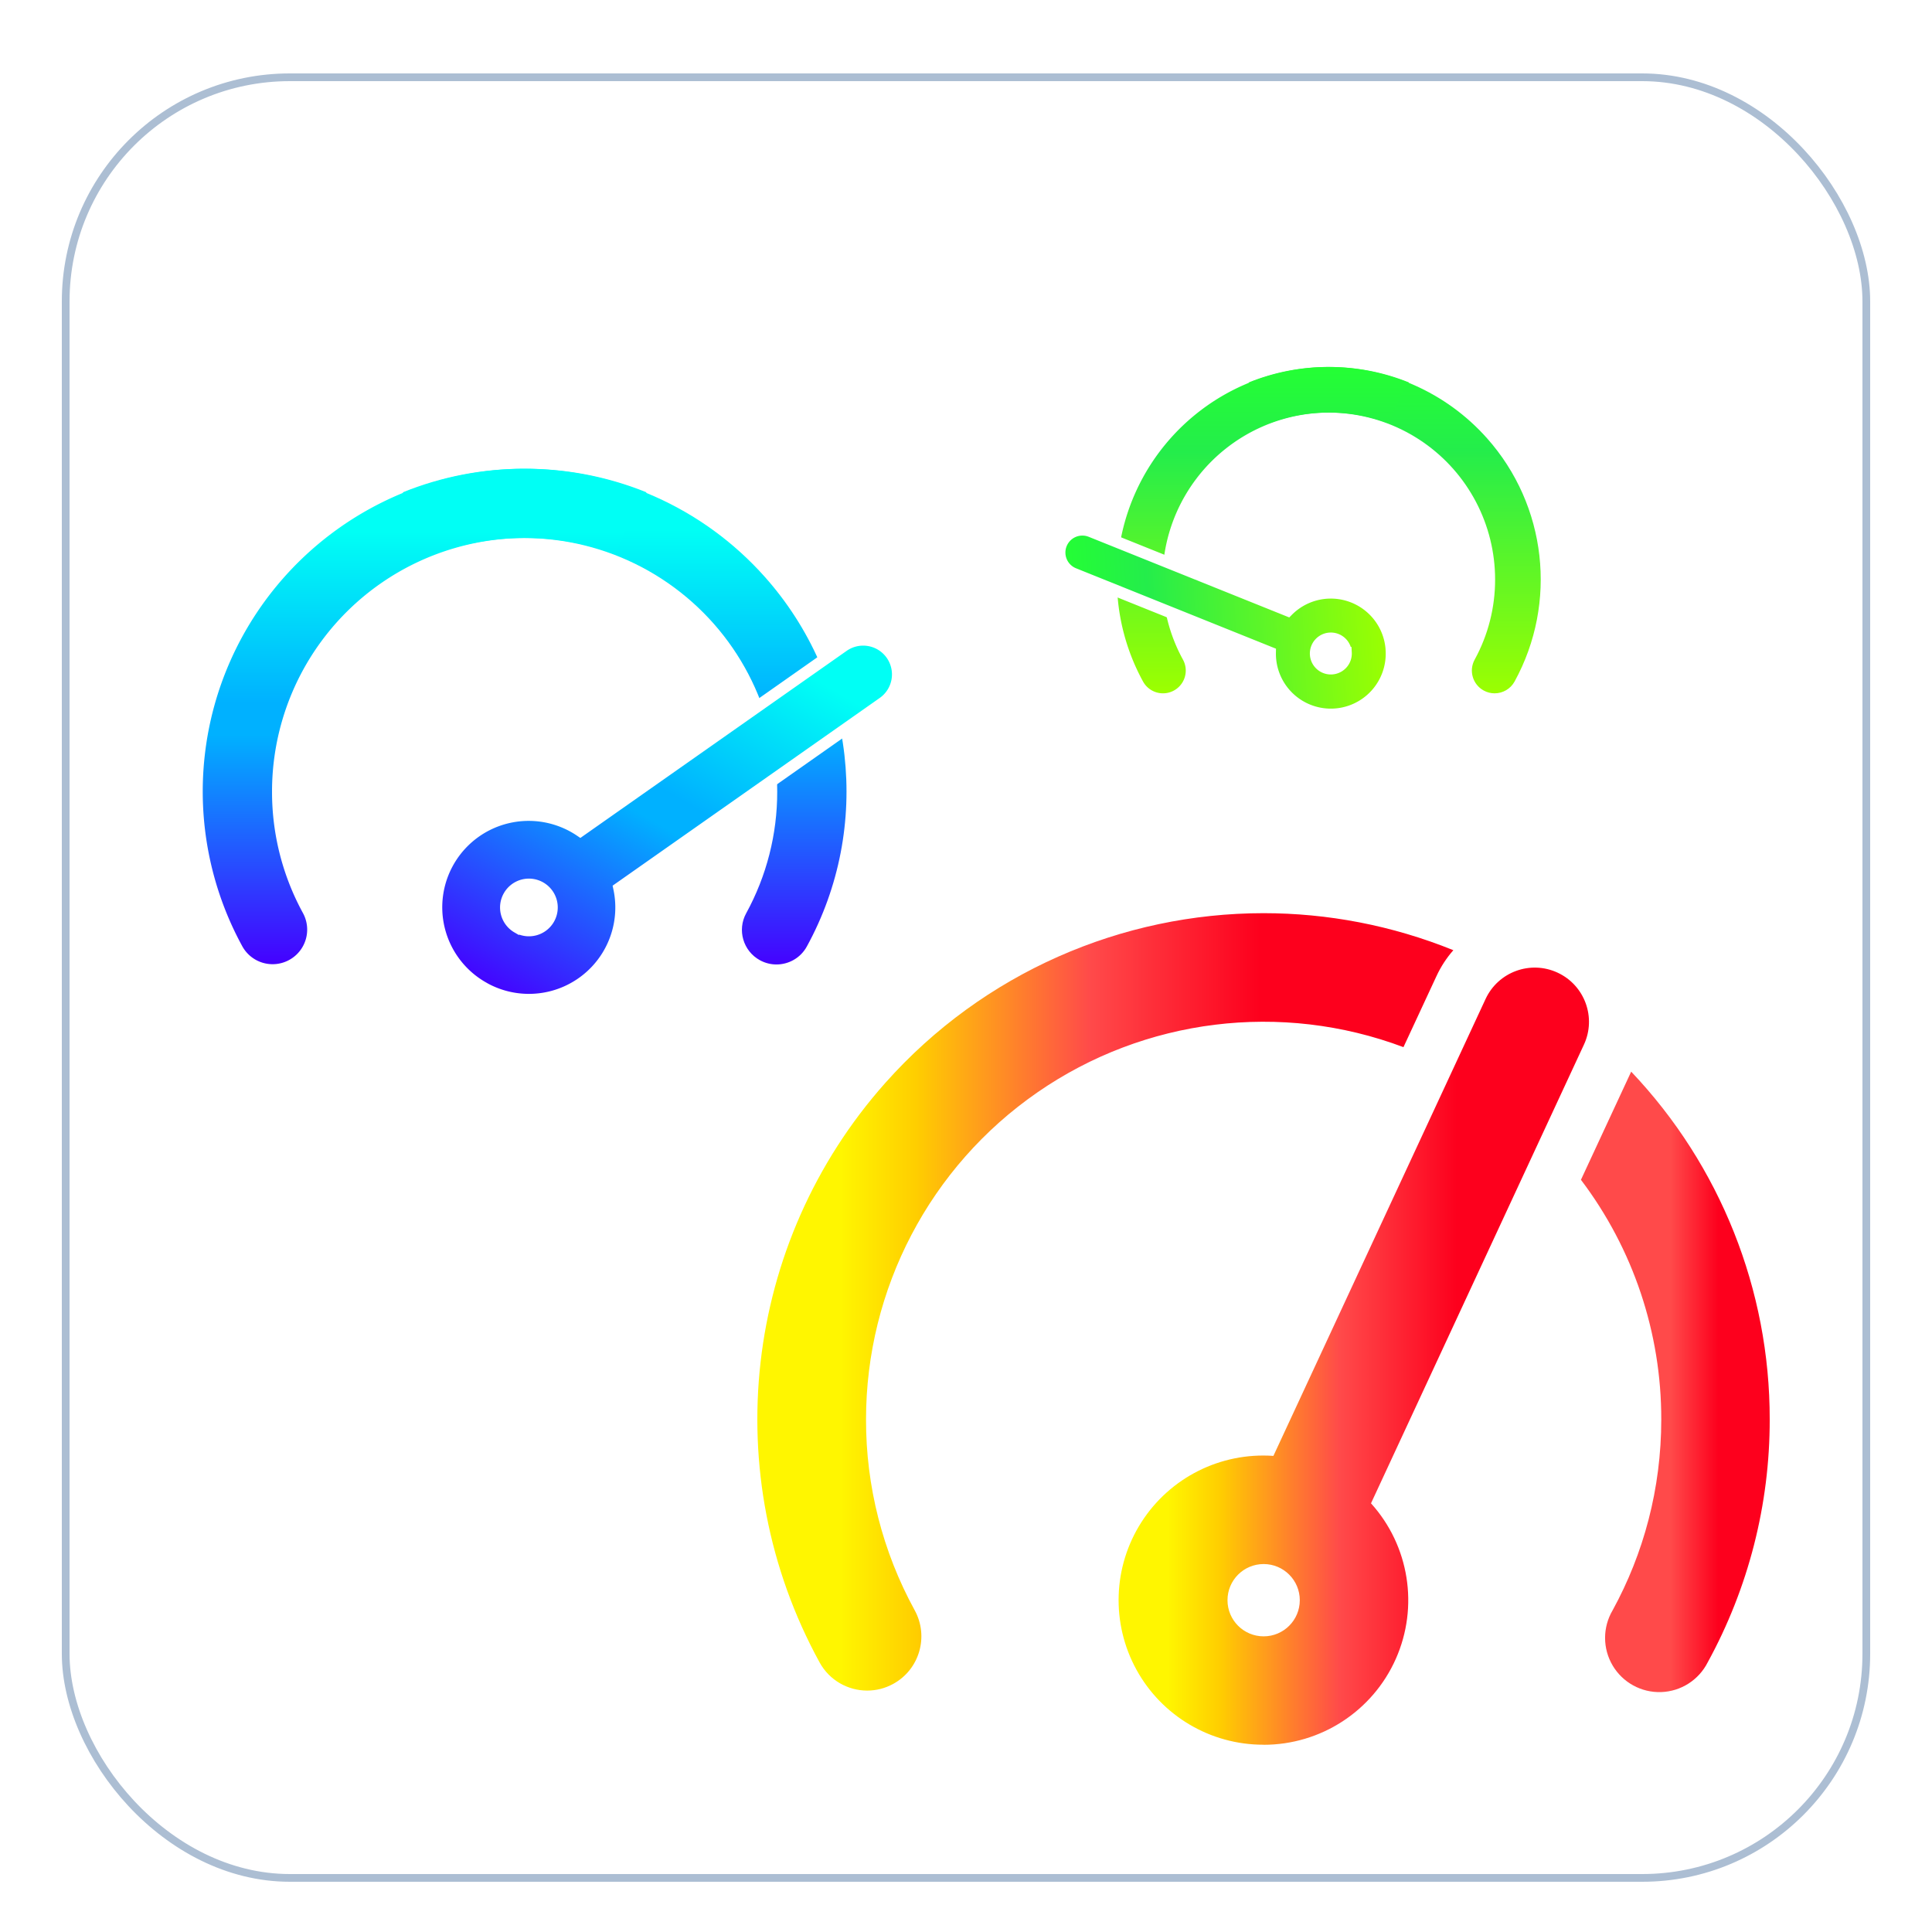
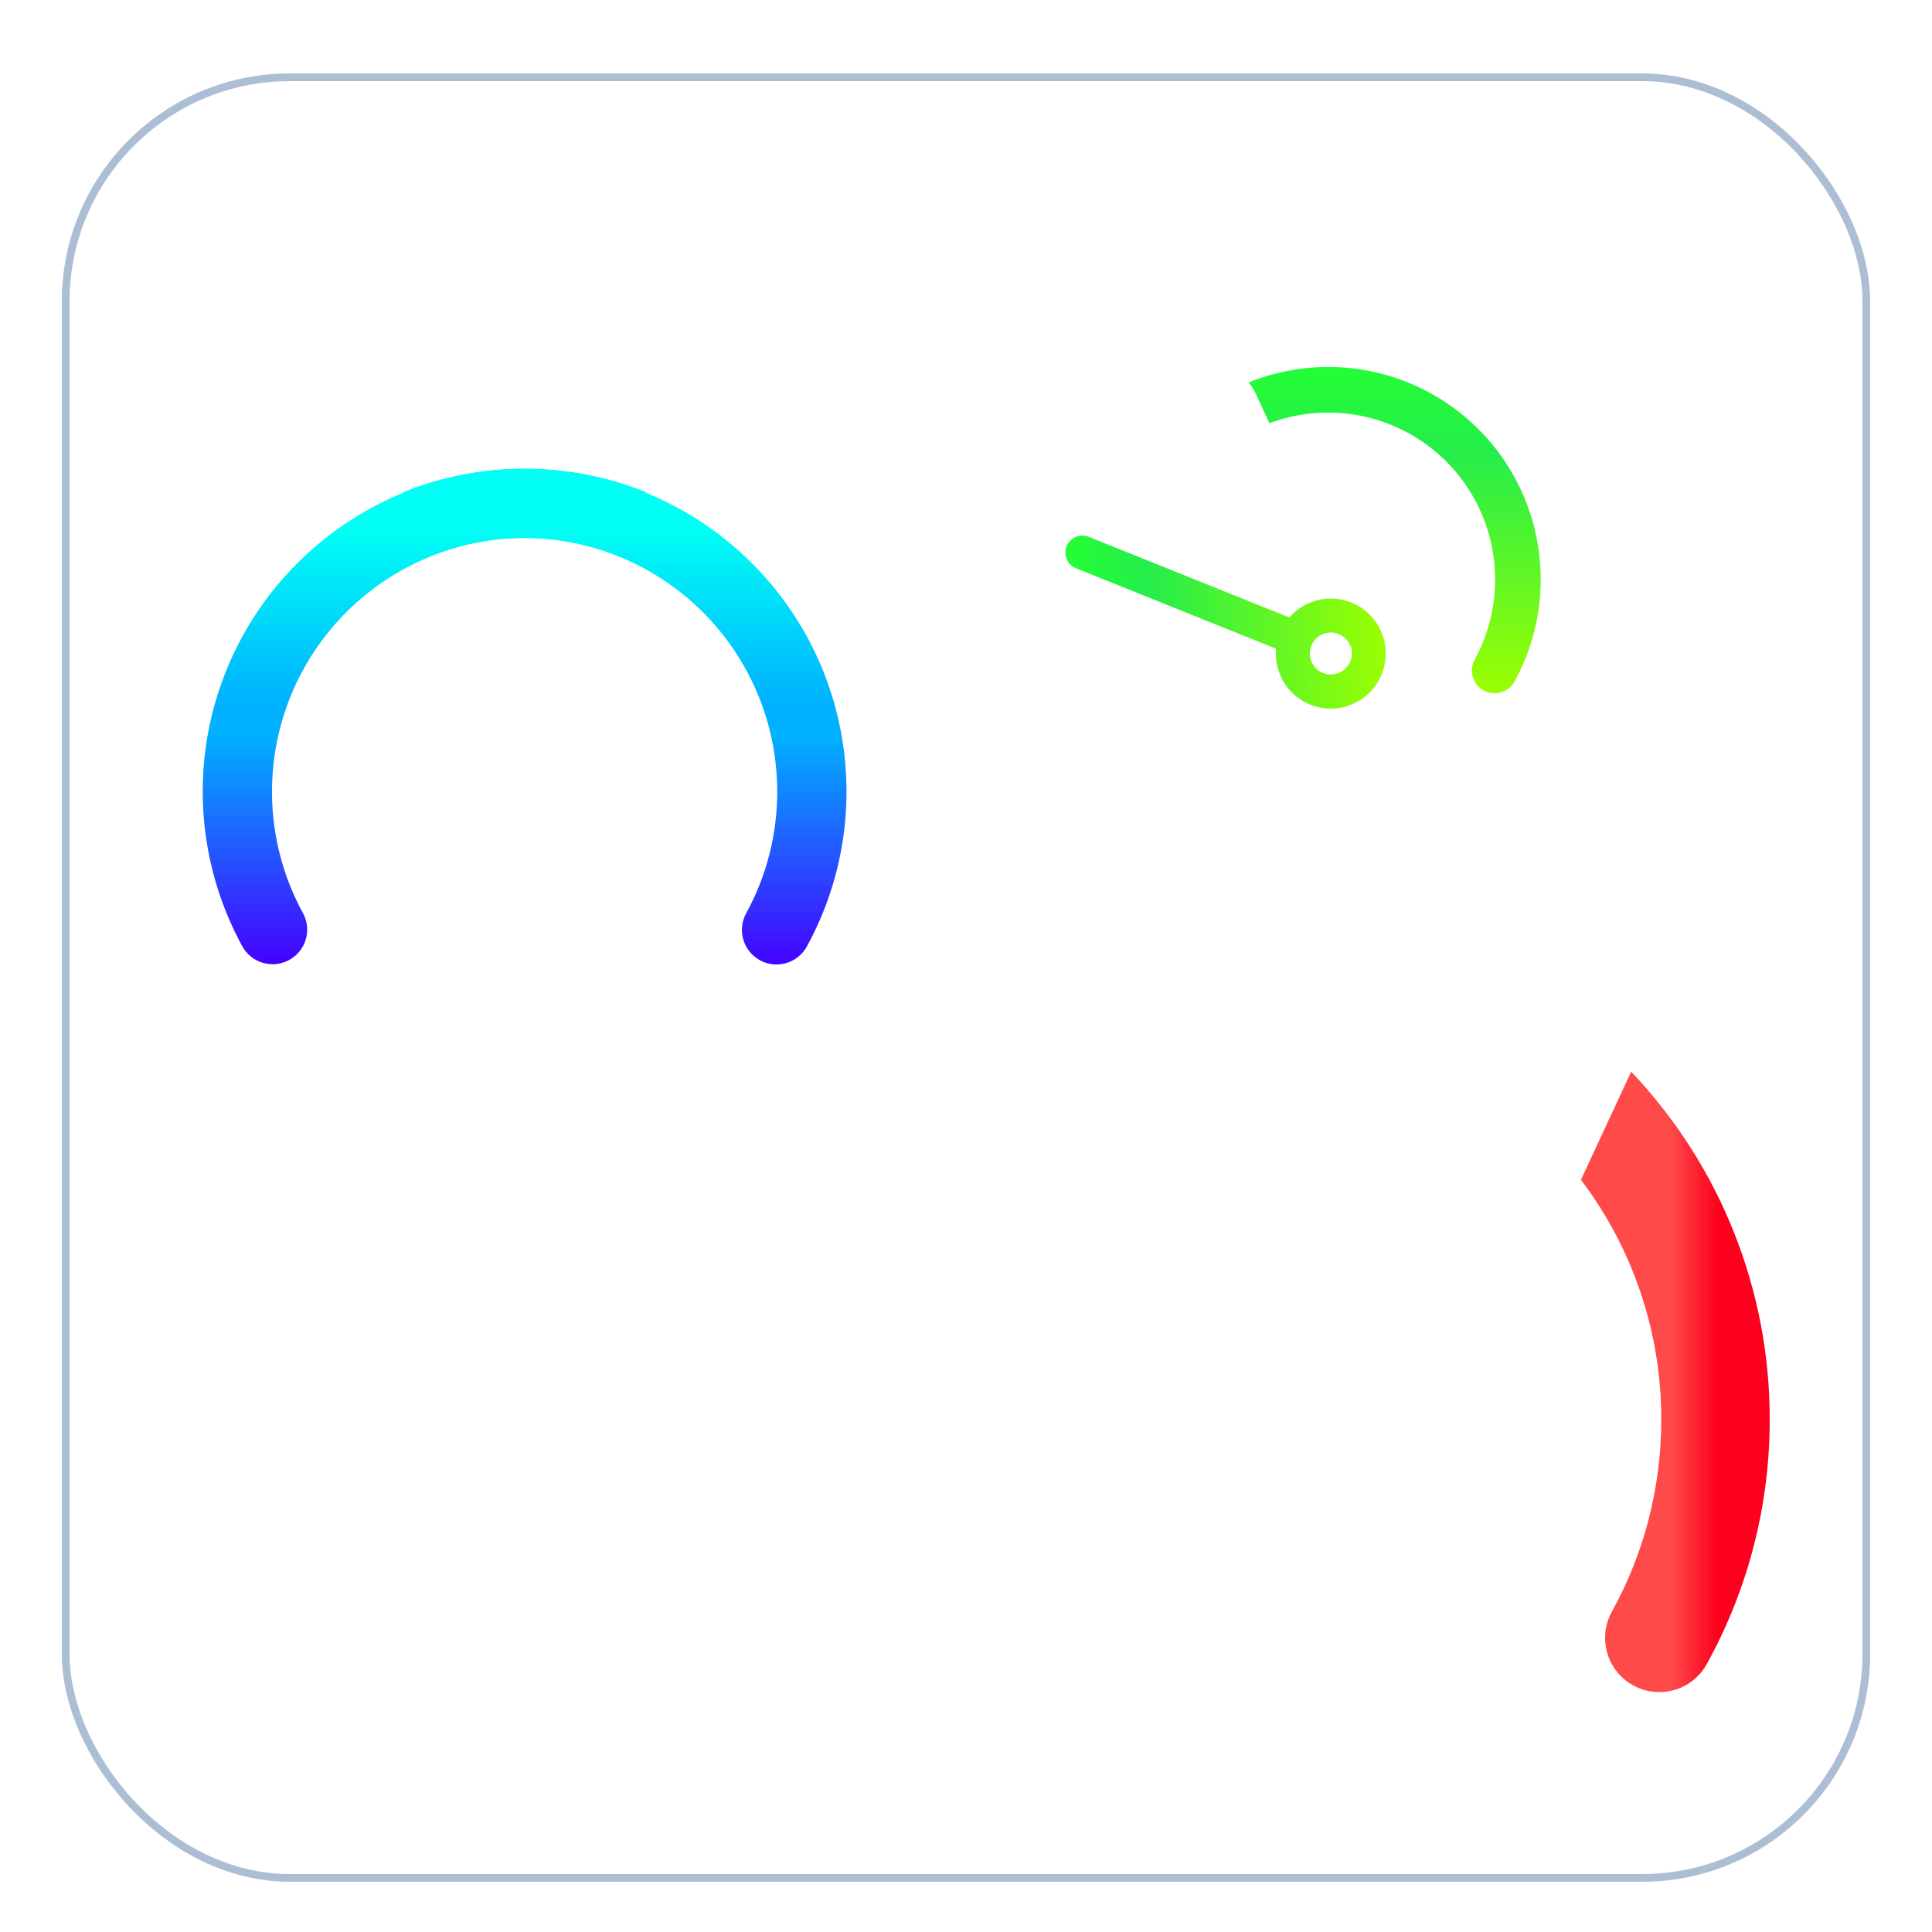
<svg xmlns="http://www.w3.org/2000/svg" viewBox="0 0 500 500" height="500" width="500">
  <defs>
    <filter filterUnits="userSpaceOnUse" height="486" width="486" y="10" x="7" id="Rectangle_64">
      <feOffset dy="3" />
      <feGaussianBlur result="blur" stdDeviation="3" />
      <feFlood flood-opacity="0.161" />
      <feComposite in2="blur" operator="in" />
      <feComposite in="SourceGraphic" />
    </filter>
    <linearGradient gradientUnits="objectBoundingBox" y2="1" x2="0.5" x1="0.5" id="linear-gradient">
      <stop stop-color="#00fff5" offset="0" />
      <stop stop-color="#00fff5" offset="0.128" />
      <stop stop-color="#00b1ff" offset="0.473" />
      <stop stop-color="#00b1ff" offset="0.537" />
      <stop stop-color="#4500ff" offset="1" />
    </linearGradient>
    <linearGradient gradientUnits="objectBoundingBox" y2="0.5" x2="0.716" y1="0.5" x1="0.063" id="linear-gradient-3">
      <stop stop-color="#fff600" offset="0" />
      <stop stop-color="#fff600" offset="0.099" />
      <stop stop-color="#ffce00" offset="0.261" />
      <stop stop-color="#ff4a4a" offset="0.635" />
      <stop stop-color="#fd001d" offset="1" />
    </linearGradient>
    <linearGradient gradientUnits="objectBoundingBox" y2="0.5" x2="0.716" y1="0.5" x1="0.063" id="linear-gradient-4">
      <stop stop-color="#ff4a4a" offset="0" />
      <stop stop-color="#ff4a4a" offset="0.635" />
      <stop stop-color="#fd001d" offset="1" />
    </linearGradient>
    <linearGradient gradientUnits="objectBoundingBox" y2="1" x2="0.5" x1="0.5" id="linear-gradient-7">
      <stop stop-color="#24ff34" offset="0" />
      <stop stop-color="#24ed4b" offset="0.261" />
      <stop stop-color="#9dff00" offset="1" />
    </linearGradient>
    <clipPath id="clip-Diseño_UX_7">
      <rect height="500" width="500" />
    </clipPath>
  </defs>
  <g clip-path="url(#clip-Diseño_UX_7)" data-name="Diseño UX – 7" id="Diseño_UX_7">
    <g filter="url(#Rectangle_64)" transform="matrix(1, 0, 0, 1, 0, 0)">
      <g stroke-width="2" stroke="#acbed3" fill="#fff" transform="translate(16 16)" data-name="Rectangle 64" id="Rectangle_64-2">
        <rect stroke="none" rx="59" height="468" width="468" />
        <rect fill="none" rx="58" height="466" width="466" y="1" x="1" />
      </g>
    </g>
    <g fill="url(#linear-gradient)" transform="translate(101.224 116.817)" data-name="Path 84" id="Path_84">
      <path stroke="none" d="M 99.726 133.787 C 98.064 133.787 96.411 133.362 94.946 132.557 C 92.616 131.278 90.925 129.169 90.182 126.617 C 89.439 124.066 89.734 121.378 91.013 119.048 C 93.604 114.32 95.593 109.273 96.925 104.048 C 98.258 98.823 98.929 93.439 98.919 88.047 C 98.919 66.838 88.514 46.973 71.087 34.906 C 65.672 31.155 59.739 28.264 53.452 26.314 C 47.244 24.389 40.801 23.413 34.3 23.413 C 26.516 23.413 18.872 24.801 11.58 27.54 L 10.713 27.866 L 10.322 27.025 L 4.882 15.322 C 4.201 13.848 3.314 12.484 2.245 11.265 L 1.317 10.207 L 2.621 9.678 C 7.693 7.625 12.979 6.06 18.333 5.026 C 23.587 4.011 28.965 3.497 34.318 3.497 C 40.199 3.497 46.101 4.116 51.86 5.336 C 57.612 6.556 63.252 8.382 68.624 10.764 C 74.048 13.169 79.23 16.156 84.025 19.642 C 88.916 23.198 93.442 27.3 97.477 31.835 C 103.322 38.404 108.083 45.799 111.629 53.814 C 115.097 61.655 117.346 69.956 118.314 78.489 C 119.281 87.021 118.949 95.616 117.325 104.033 C 115.664 112.639 112.68 120.913 108.455 128.624 C 106.706 131.809 103.362 133.787 99.726 133.787 Z" />
      <path fill="#fff" stroke="none" d="M 99.726 132.787 C 102.886 132.787 105.95 131.109 107.578 128.143 C 124.547 97.175 120.203 58.881 96.73 32.5 C 80.547 14.311 57.686 4.497 34.318 4.497 C 23.793 4.497 13.161 6.49 2.997 10.605 C 4.128 11.896 5.069 13.342 5.789 14.9 L 11.229 26.604 C 31.384 19.033 53.97 21.832 71.656 34.084 C 89.357 46.34 99.919 66.5 99.919 88.045 L 99.919 88.045 C 99.939 99.049 97.177 109.879 91.89 119.529 C 89.511 123.862 91.095 129.302 95.427 131.68 C 96.794 132.431 98.27 132.787 99.726 132.787 M 99.726 134.787 C 97.896 134.787 96.077 134.319 94.465 133.434 C 91.901 132.026 90.039 129.705 89.222 126.897 C 88.404 124.089 88.729 121.13 90.137 118.567 C 92.686 113.913 94.645 108.944 95.956 103.801 C 97.268 98.657 97.928 93.357 97.919 88.049 C 97.919 67.166 87.675 47.609 70.518 35.728 C 65.187 32.035 59.345 29.189 53.155 27.269 C 47.044 25.374 40.7 24.413 34.3 24.413 C 26.636 24.413 19.111 25.78 11.932 28.476 L 10.197 29.128 L 3.975 15.743 C 3.333 14.354 2.499 13.071 1.493 11.924 L -0.363 9.808 L 2.246 8.752 C 7.377 6.674 12.726 5.09 18.143 4.044 C 23.459 3.018 28.901 2.497 34.318 2.497 C 40.269 2.497 46.24 3.123 52.067 4.358 C 57.888 5.592 63.594 7.439 69.029 9.849 C 74.518 12.284 79.761 15.306 84.613 18.833 C 89.562 22.431 94.142 26.582 98.224 31.17 C 104.138 37.817 108.956 45.299 112.543 53.41 C 116.052 61.343 118.328 69.743 119.307 78.376 C 120.286 87.009 119.95 95.706 118.307 104.223 C 116.627 112.931 113.607 121.302 109.332 129.104 C 107.407 132.61 103.727 134.787 99.726 134.787 Z" />
    </g>
    <path fill="url(#linear-gradient)" transform="translate(49.471 116.817)" d="M20.931,88.045A65.617,65.617,0,0,1,109.621,26.6l5.44-11.7a17.9,17.9,0,0,1,2.792-4.295A83.512,83.512,0,0,0,13.272,128.143a8.949,8.949,0,0,0,15.688-8.614,65.283,65.283,0,0,1-8.029-31.484Z" data-name="Path 83" id="Path_83" />
    <g transform="translate(193.003 231.832)" id="GaugeIcon">
      <g fill="url(#linear-gradient-3)" transform="translate(0 0)" data-name="Path 80" id="Path_80">
-         <path stroke="none" d="M 31.426 207.189 C 31.425 207.189 31.425 207.189 31.425 207.189 C 25.748 207.189 20.525 204.1 17.796 199.129 C 11.172 187.041 6.495 174.073 3.893 160.584 C 1.347 147.389 0.826 133.918 2.342 120.543 C 3.859 107.169 7.385 94.156 12.821 81.867 C 18.378 69.303 25.841 57.712 35.002 47.416 C 41.327 40.308 48.421 33.878 56.088 28.304 C 63.604 22.84 71.727 18.158 80.229 14.387 C 88.648 10.653 97.489 7.791 106.506 5.88 C 115.533 3.967 124.784 2.997 134.002 2.997 C 142.393 2.997 150.823 3.803 159.058 5.394 C 167.45 7.014 175.736 9.468 183.685 12.686 L 185.642 13.479 L 184.25 15.066 C 182.569 16.982 181.175 19.127 180.105 21.441 L 171.572 39.799 L 170.986 41.06 L 169.685 40.571 C 158.242 36.273 146.246 34.094 134.03 34.094 C 123.828 34.094 113.716 35.625 103.975 38.647 C 94.108 41.707 84.797 46.244 76.3 52.13 C 48.95 71.067 32.622 102.242 32.622 135.523 C 32.607 143.988 33.66 152.436 35.751 160.636 C 37.842 168.836 40.964 176.756 45.03 184.178 C 47.026 187.814 47.487 192.011 46.327 195.995 C 45.167 199.978 42.526 203.272 38.889 205.269 C 36.601 206.525 34.02 207.189 31.426 207.189 Z" />
-         <path fill="#fff" stroke="none" d="M 31.425 205.689 C 33.708 205.689 36.024 205.131 38.167 203.954 C 44.961 200.224 47.444 191.692 43.714 184.898 C 35.423 169.764 31.091 152.78 31.122 135.523 L 31.122 135.523 C 31.122 101.735 47.686 70.118 75.446 50.897 C 103.182 31.682 138.604 27.294 170.212 39.167 L 178.744 20.812 C 179.873 18.369 181.347 16.1 183.122 14.077 C 167.181 7.622 150.508 4.497 134.002 4.497 C 97.355 4.497 61.503 19.888 36.123 48.413 C -0.689 89.786 -7.501 149.841 19.111 198.407 C 21.664 203.058 26.469 205.689 31.425 205.689 M 31.426 208.689 L 31.426 205.689 L 31.425 208.689 C 25.2 208.689 19.474 205.302 16.481 199.851 C 9.782 187.625 5.052 174.51 2.42 160.868 C -0.155 147.524 -0.682 133.9 0.852 120.374 C 2.386 106.849 5.951 93.689 11.449 81.26 C 17.069 68.554 24.617 56.831 33.882 46.419 C 40.278 39.23 47.452 32.727 55.206 27.091 C 62.808 21.565 71.022 16.829 79.621 13.016 C 88.135 9.24 97.076 6.345 106.195 4.413 C 115.324 2.478 124.679 1.497 134.002 1.497 C 142.488 1.497 151.014 2.312 159.343 3.921 C 167.83 5.56 176.209 8.041 184.248 11.296 L 188.161 12.88 L 185.377 16.055 C 183.791 17.863 182.476 19.887 181.467 22.07 L 181.464 22.077 L 171.76 42.953 L 169.157 41.975 C 157.884 37.741 146.066 35.594 134.03 35.594 C 123.979 35.594 114.017 37.103 104.42 40.079 C 94.699 43.094 85.525 47.564 77.154 53.363 C 50.209 72.021 34.122 102.734 34.122 135.523 L 34.122 135.528 C 34.107 143.865 35.144 152.187 37.204 160.265 C 39.264 168.343 42.34 176.146 46.345 183.457 C 47.45 185.469 48.129 187.642 48.361 189.912 C 48.585 192.104 48.385 194.291 47.767 196.414 C 47.149 198.537 46.144 200.49 44.778 202.218 C 43.364 204.009 41.625 205.478 39.61 206.584 C 37.102 207.961 34.272 208.689 31.426 208.689 Z" />
-       </g>
+         </g>
      <g fill="url(#linear-gradient-4)" transform="translate(201.756 38.82)" data-name="Path 81" id="Path_81">
        <path stroke="none" d="M 34.665 168.765 C 31.979 168.765 29.323 168.062 26.987 166.733 C 24.646 165.401 22.682 163.473 21.308 161.157 C 18.419 156.287 18.409 150.235 21.28 145.356 C 25.274 138.061 28.355 130.288 30.438 122.251 C 32.586 113.959 33.676 105.363 33.676 96.703 C 33.693 85.72 31.933 74.874 28.444 64.464 C 24.955 54.053 19.824 44.337 13.193 35.585 L 12.648 34.866 L 13.029 34.047 L 26.032 6.057 L 26.962 4.056 L 28.48 5.656 C 34.258 11.744 39.476 18.415 43.991 25.485 C 48.466 32.493 52.295 39.965 55.372 47.691 C 58.449 55.418 60.805 63.476 62.373 71.642 C 63.955 79.88 64.751 88.312 64.741 96.704 C 64.755 107.761 63.375 118.804 60.638 129.52 C 57.904 140.229 53.825 150.574 48.515 160.268 C 45.951 165.315 40.846 168.566 35.187 168.756 C 35.014 168.762 34.838 168.765 34.665 168.765 Z" />
        <path fill="#fff" stroke="none" d="M 27.392 6.689 L 14.389 34.679 C 27.91 52.526 35.212 74.312 35.176 96.703 C 35.176 114.627 30.611 131.447 22.584 146.097 C 19.979 150.507 19.985 155.986 22.598 160.392 C 25.212 164.797 30.017 167.428 35.137 167.257 C 40.256 167.085 44.875 164.138 47.188 159.568 C 57.748 140.299 63.27 118.675 63.241 96.703 C 63.283 63.21 50.448 30.983 27.392 6.689 L 27.392 6.689 M 26.531 1.423 L 29.568 4.624 C 35.411 10.78 40.689 17.528 45.255 24.678 C 49.781 31.766 53.653 39.322 56.766 47.136 C 59.878 54.951 62.26 63.1 63.846 71.359 C 65.445 79.689 66.251 88.216 66.241 96.702 C 66.255 107.887 64.859 119.054 62.092 129.892 C 59.328 140.715 55.207 151.17 49.841 160.968 C 47.026 166.49 41.435 170.047 35.237 170.255 C 35.048 170.261 34.855 170.265 34.665 170.265 C 31.719 170.265 28.808 169.494 26.245 168.037 C 23.678 166.577 21.525 164.462 20.018 161.922 C 16.854 156.589 16.839 149.962 19.975 144.615 C 23.905 137.434 26.936 129.784 28.986 121.875 C 31.102 113.706 32.176 105.237 32.176 96.703 C 32.193 85.881 30.459 75.196 27.022 64.94 C 23.585 54.684 18.53 45.112 11.998 36.491 L 10.908 35.052 L 26.531 1.423 Z" />
      </g>
      <g fill="url(#linear-gradient-3)" fill-rule="evenodd" transform="translate(88.497 13.332)" data-name="Path 82" id="Path_82">
-         <path stroke="none" d="M 45.53 207.885 L 44.03 207.885 L 44.03 207.842 C 30.362 207.358 17.913 199.726 11.298 187.678 C 4.436 175.181 4.951 159.96 12.64 147.955 C 16.158 142.462 21.044 137.907 26.769 134.783 C 32.472 131.671 38.917 130.026 45.407 130.026 C 45.977 130.026 46.551 130.039 47.124 130.064 L 101.606 12.74 C 102.878 10.003 104.897 7.714 107.445 6.121 C 109.926 4.57 112.781 3.75 115.701 3.75 C 117.968 3.75 120.167 4.238 122.238 5.2 C 126 6.948 128.857 10.057 130.28 13.954 C 131.704 17.851 131.525 22.069 129.775 25.831 L 75.087 143.638 C 79.771 149.101 82.836 155.72 83.971 162.844 C 85.158 170.296 84.165 177.879 81.1 184.772 C 78.035 191.668 73.07 197.487 66.742 201.599 C 60.414 205.712 53.079 207.885 45.53 207.885 Z M 45.53 161.11 C 41.198 161.11 37.675 164.634 37.675 168.965 C 37.675 173.296 41.198 176.82 45.53 176.82 C 49.861 176.82 53.385 173.296 53.385 168.965 C 53.385 164.634 49.861 161.11 45.53 161.11 Z" />
        <path fill="#fff" stroke="none" d="M 45.53 206.385 C 60.323 206.385 73.724 197.676 79.73 184.163 C 85.735 170.655 83.222 154.872 73.314 143.894 L 128.415 25.198 C 131.684 18.171 128.634 9.826 121.606 6.56 C 114.578 3.294 106.232 6.344 102.966 13.372 L 48.056 131.62 C 34.392 130.653 21.291 137.229 13.903 148.764 C 6.515 160.299 6.02 174.949 12.613 186.956 C 19.186 198.929 31.761 206.367 45.413 206.367 C 45.453 206.367 45.49 206.367 45.53 206.366 L 45.53 206.385 M 45.53 159.61 C 50.696 159.61 54.885 163.799 54.885 168.965 C 54.885 174.132 50.696 178.32 45.53 178.32 C 40.363 178.32 36.175 174.132 36.175 168.965 C 36.175 163.799 40.363 159.61 45.53 159.61 M 45.53 209.385 L 42.53 209.385 L 42.53 209.264 C 28.909 208.292 16.618 200.485 9.983 188.4 C 2.857 175.421 3.391 159.614 11.377 147.146 C 15.031 141.441 20.105 136.711 26.05 133.467 C 31.973 130.235 38.666 128.526 45.407 128.526 C 45.664 128.526 45.922 128.529 46.181 128.534 L 100.246 12.108 C 101.64 9.107 103.855 6.597 106.65 4.849 C 109.37 3.149 112.5 2.25 115.701 2.25 C 118.188 2.25 120.6 2.785 122.87 3.84 C 124.954 4.808 126.787 6.157 128.318 7.849 C 129.797 9.482 130.931 11.363 131.689 13.439 C 132.448 15.516 132.794 17.685 132.716 19.886 C 132.636 22.167 132.104 24.38 131.135 26.463 L 76.848 143.406 C 81.362 148.932 84.325 155.53 85.452 162.608 C 86.685 170.347 85.654 178.222 82.471 185.382 C 79.288 192.544 74.132 198.587 67.56 202.857 C 60.987 207.128 53.369 209.385 45.53 209.385 Z M 45.53 162.61 C 42.026 162.61 39.175 165.461 39.175 168.965 C 39.175 172.469 42.026 175.32 45.53 175.32 C 49.034 175.32 51.885 172.469 51.885 168.965 C 51.885 165.461 49.034 162.61 45.53 162.61 Z" />
      </g>
    </g>
-     <path fill="url(#linear-gradient)" fill-rule="evenodd" stroke-width="3" stroke="#fff" transform="translate(164.05 123.938) rotate(30)" d="M31.928,133.5A23.861,23.861,0,0,0,49.645,93.656L84.78,17.97a8.947,8.947,0,1,0-16.227-7.541L33.539,85.83a23.861,23.861,0,1,0-1.611,47.662Zm0-17.9a5.965,5.965,0,1,0-5.965-5.965A5.965,5.965,0,0,0,31.928,115.608Z" data-name="Path 86" id="Path_86" />
    <g fill="url(#linear-gradient-7)" transform="translate(320.126 90.476)" data-name="Path 87" id="Path_87">
      <path stroke="none" d="M 66.679 89.957 C 65.527 89.957 64.382 89.663 63.367 89.105 C 60.036 87.276 58.814 83.079 60.643 79.748 C 64.033 73.56 65.819 66.559 65.806 59.503 C 65.806 45.652 59.011 32.678 47.63 24.798 C 44.094 22.348 40.219 20.46 36.113 19.187 C 32.059 17.929 27.851 17.292 23.605 17.292 C 18.522 17.292 13.53 18.199 8.768 19.987 L 7.9 20.313 L 7.51 19.473 L 3.928 11.768 C 3.493 10.826 2.927 9.956 2.245 9.178 L 1.317 8.12 L 2.621 7.592 C 9.332 4.875 16.396 3.497 23.617 3.497 C 27.513 3.497 31.422 3.907 35.237 4.715 C 39.047 5.523 42.783 6.732 46.341 8.31 C 49.934 9.904 53.367 11.883 56.543 14.192 C 59.783 16.547 62.781 19.264 65.454 22.268 C 69.325 26.619 72.479 31.518 74.827 36.827 C 77.125 42.02 78.614 47.519 79.255 53.171 C 79.897 58.823 79.676 64.516 78.6 70.092 C 77.501 75.793 75.524 81.273 72.725 86.38 C 71.514 88.587 69.197 89.957 66.679 89.957 Z" />
      <path fill="#fff" stroke="none" d="M 66.679 88.957 C 68.759 88.957 70.776 87.852 71.848 85.9 C 83.02 65.512 80.16 40.301 64.707 22.933 C 54.052 10.958 39.001 4.497 23.617 4.497 C 16.688 4.497 9.689 5.809 2.997 8.518 C 3.742 9.368 4.361 10.32 4.835 11.346 L 8.416 19.051 C 21.685 14.067 36.555 15.909 48.199 23.976 C 59.852 32.045 66.806 45.317 66.806 59.501 L 66.806 59.501 C 66.819 66.746 65.001 73.876 61.52 80.229 C 59.954 83.081 60.997 86.663 63.849 88.229 C 64.748 88.723 65.72 88.957 66.679 88.957 M 66.679 90.957 C 65.36 90.957 64.048 90.62 62.886 89.982 C 59.072 87.888 57.672 83.081 59.767 79.266 C 63.075 73.227 64.818 66.393 64.806 59.505 C 64.806 45.98 58.172 33.314 47.06 25.62 C 43.608 23.228 39.825 21.385 35.816 20.142 C 31.859 18.914 27.75 18.292 23.605 18.292 C 18.642 18.292 13.768 19.177 9.12 20.923 L 7.384 21.575 L 3.021 12.189 C 2.625 11.333 2.112 10.543 1.493 9.837 L -0.363 7.721 L 2.246 6.665 C 9.076 3.899 16.266 2.497 23.617 2.497 C 27.582 2.497 31.561 2.914 35.444 3.737 C 39.322 4.559 43.125 5.79 46.746 7.396 C 50.404 9.018 53.898 11.032 57.131 13.383 C 60.429 15.78 63.48 18.546 66.201 21.603 C 70.141 26.032 73.351 31.018 75.742 36.422 C 78.08 41.709 79.597 47.306 80.249 53.059 C 80.902 58.811 80.677 64.606 79.582 70.281 C 78.463 76.084 76.451 81.662 73.602 86.861 C 72.215 89.388 69.562 90.957 66.679 90.957 Z" />
    </g>
-     <path fill="url(#linear-gradient-7)" transform="translate(286.055 90.476)" d="M14.8,59.5a43.2,43.2,0,0,1,58.39-40.45l3.582-7.705a11.782,11.782,0,0,1,1.838-2.828A54.981,54.981,0,0,0,9.761,85.9,5.891,5.891,0,0,0,20.09,80.229,42.979,42.979,0,0,1,14.8,59.5Z" data-name="Path 88" id="Path_88" />
    <path fill="url(#linear-gradient-7)" fill-rule="evenodd" stroke-width="3" stroke="#fff" transform="translate(276.611 188.459) rotate(-93)" d="M15.757,84.436A15.709,15.709,0,0,0,27.421,58.2L50.552,8.374A5.89,5.89,0,1,0,39.869,3.41L16.818,53.05a15.709,15.709,0,1,0-1.06,31.378Zm0-11.782a3.927,3.927,0,1,0-3.927-3.927A3.927,3.927,0,0,0,15.757,72.655Z" data-name="Path 90" id="Path_90" />
  </g>
</svg>